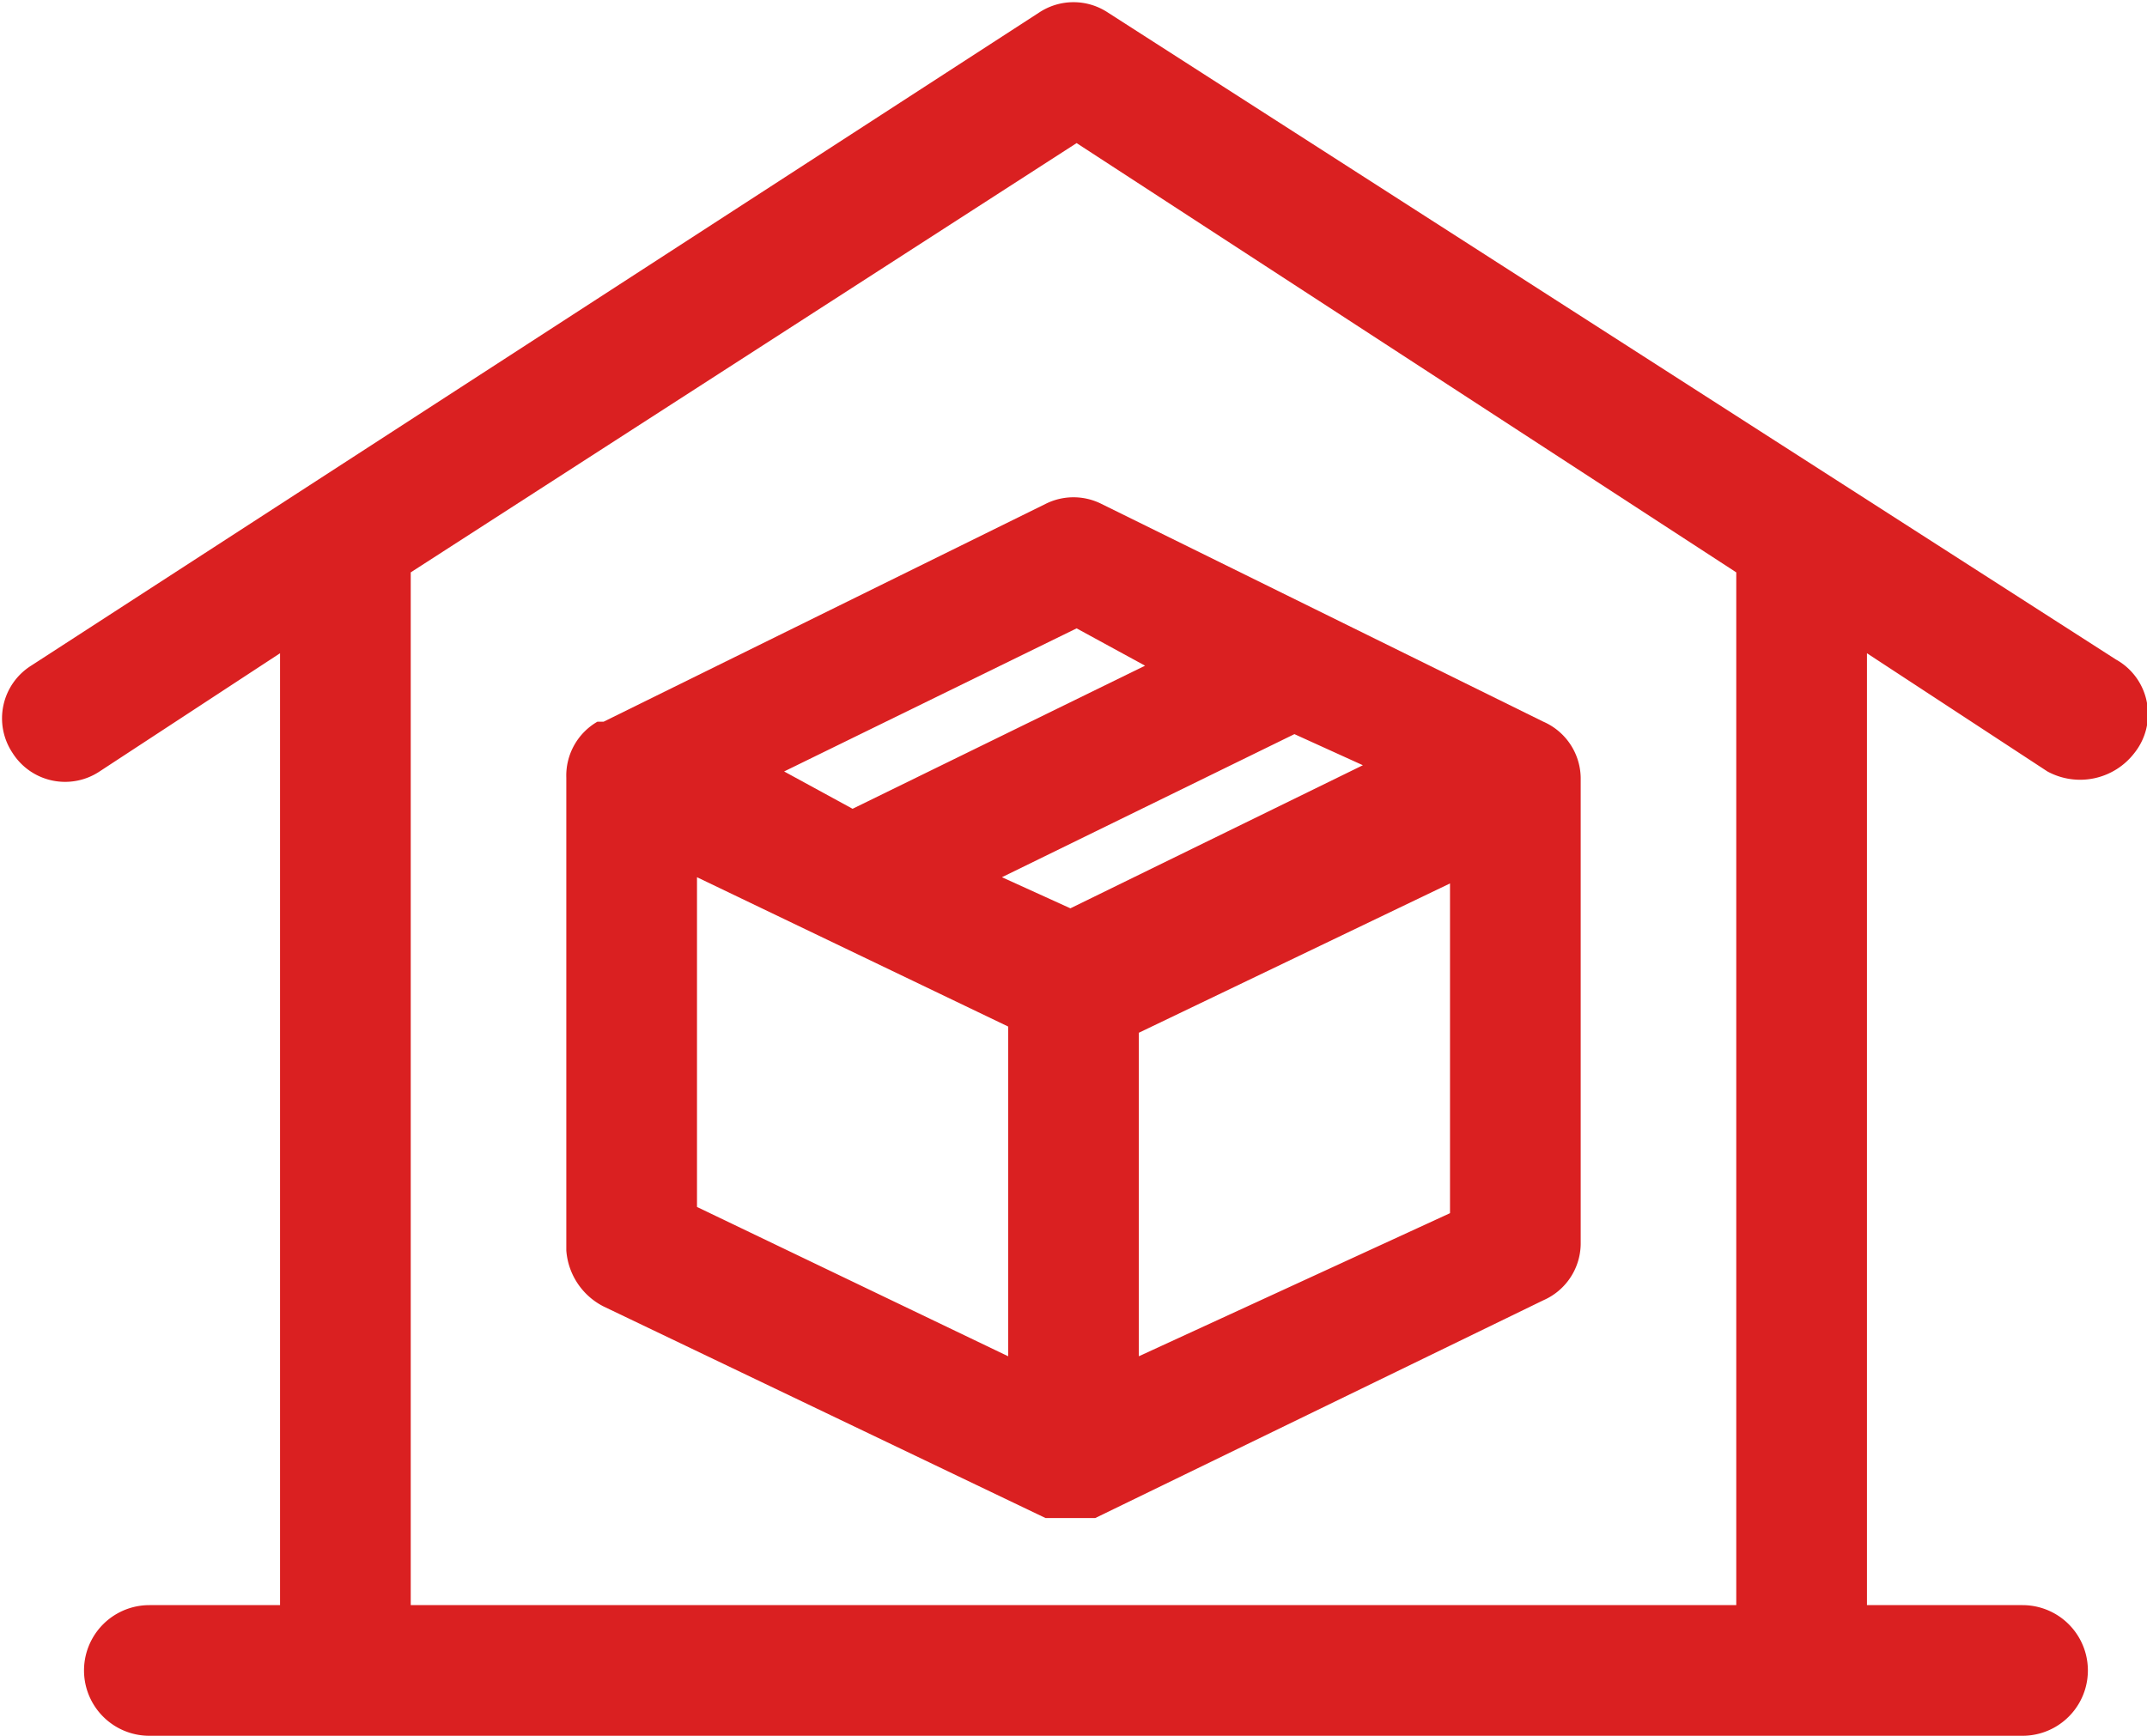
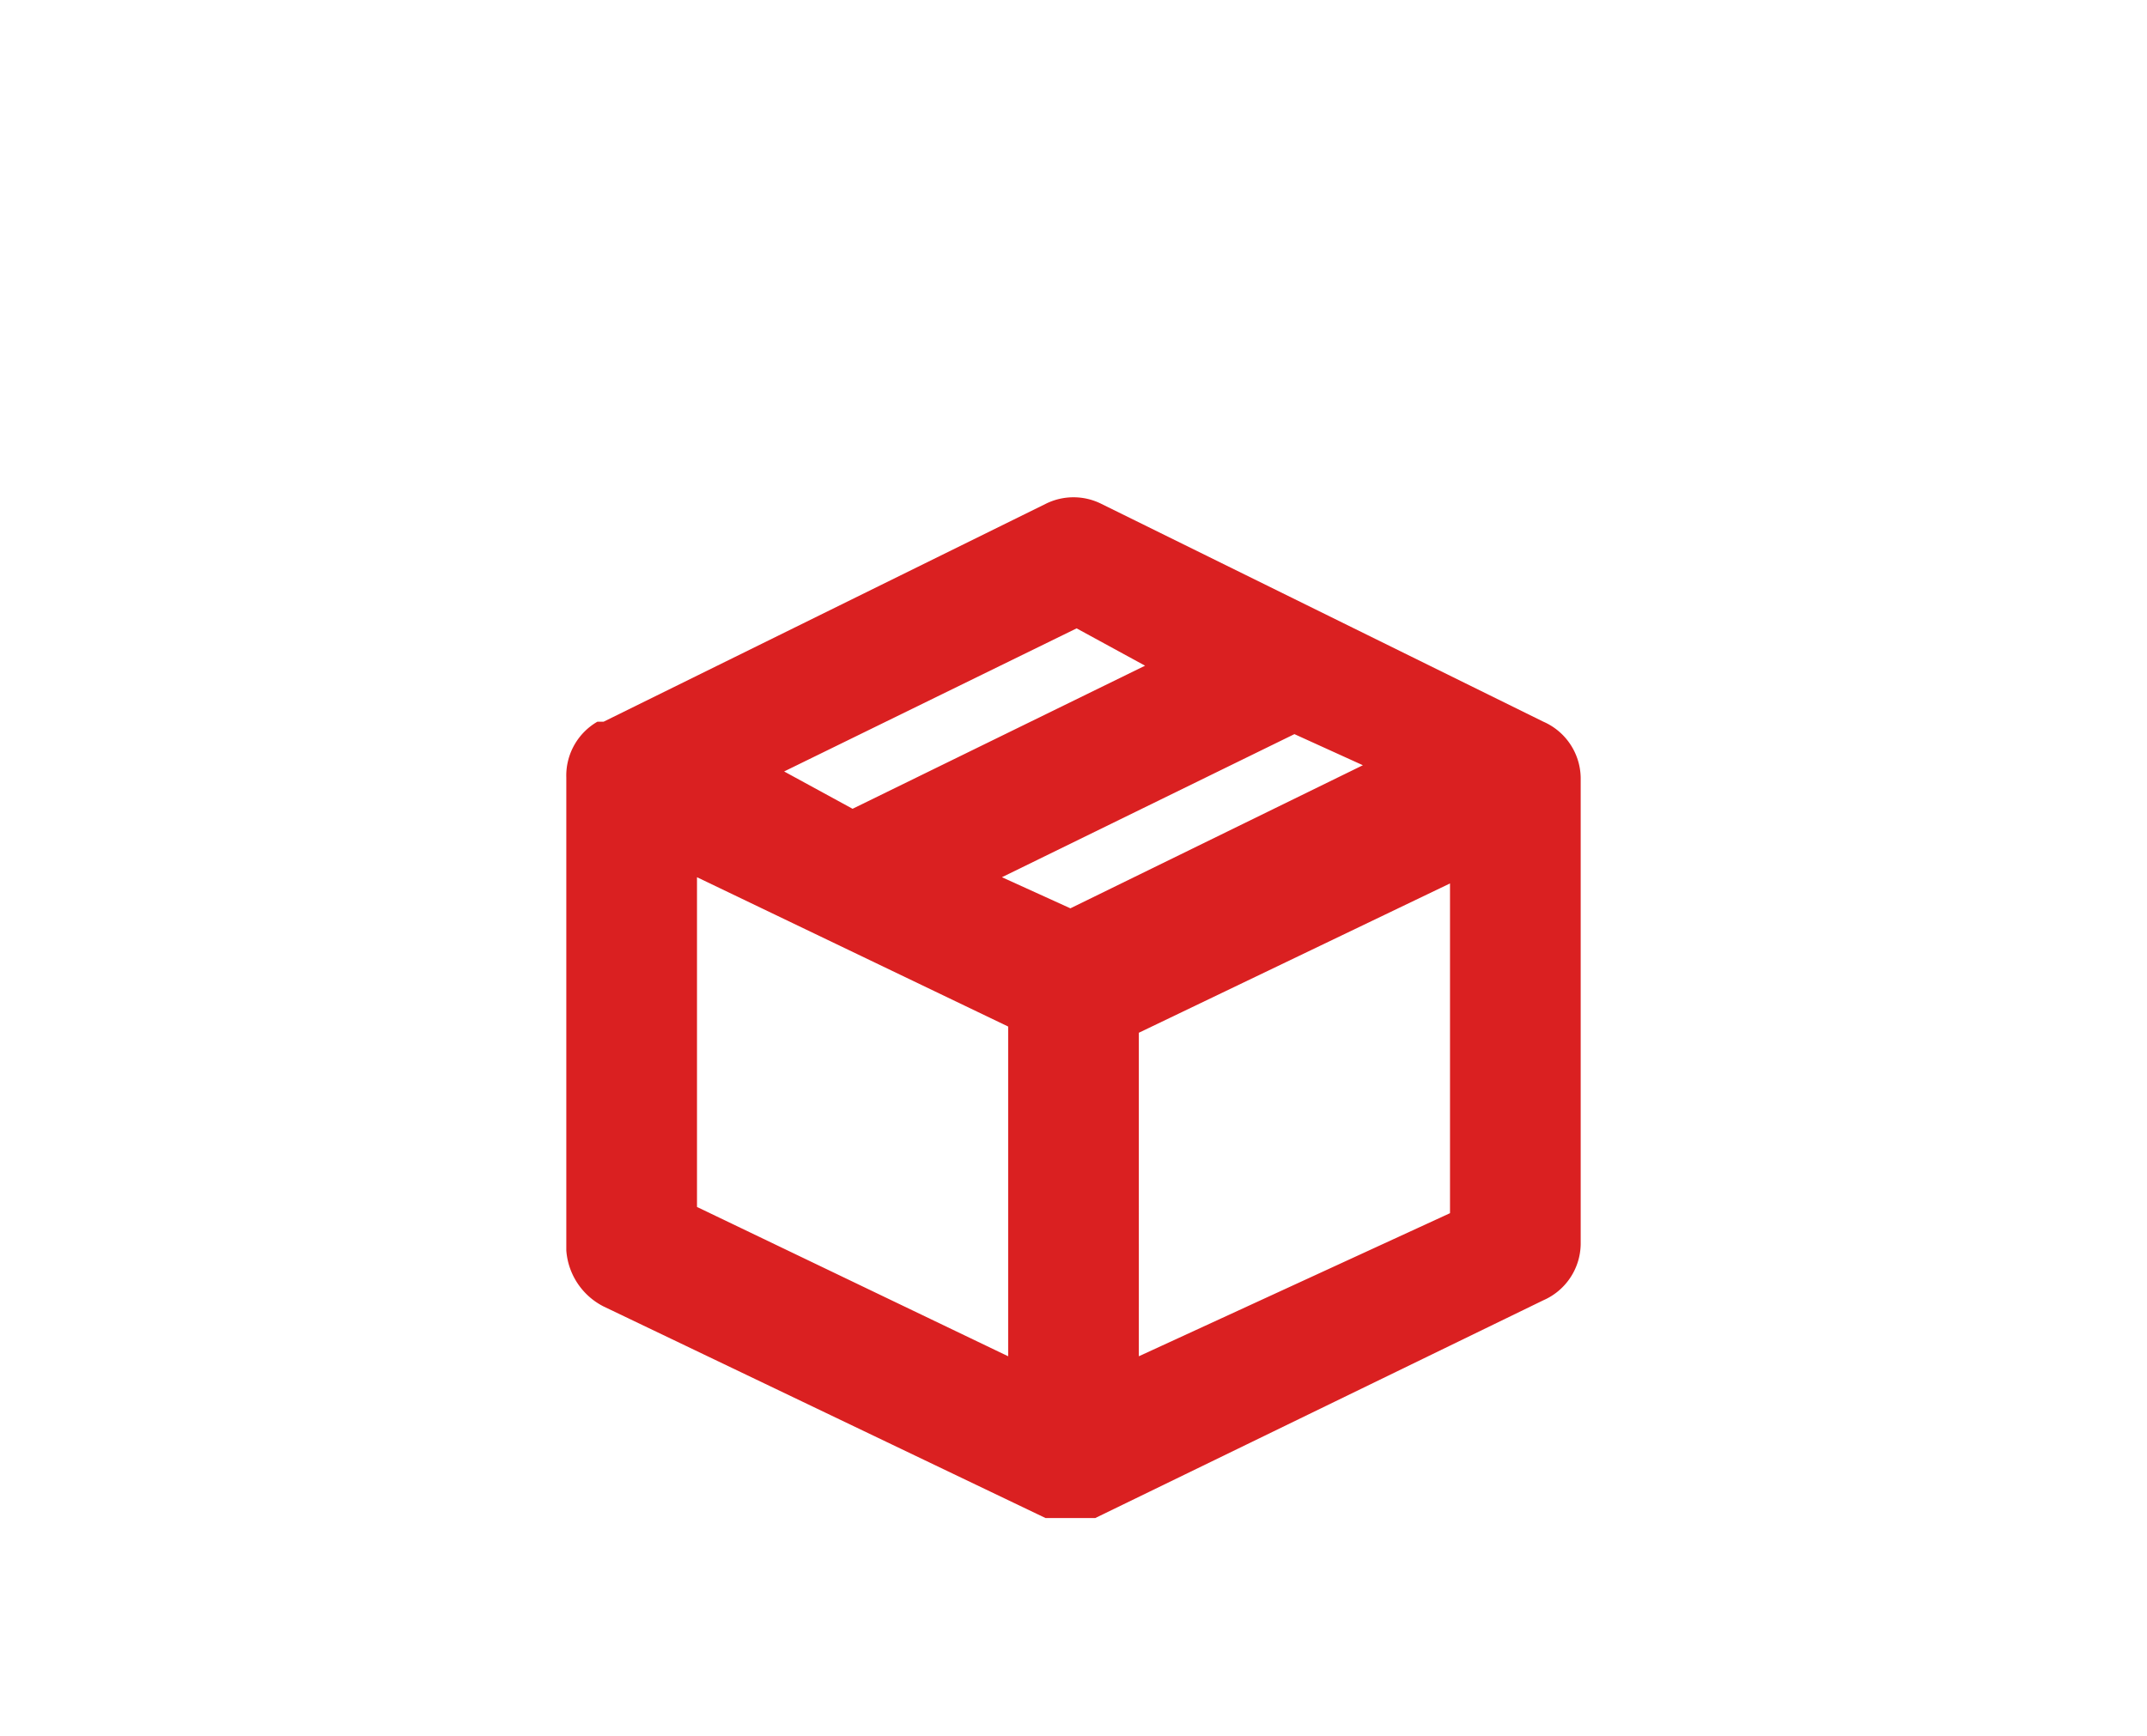
<svg xmlns="http://www.w3.org/2000/svg" width="34.5" height="27.9" viewBox="0 0 34.5 27.9">
  <defs>
    <style>
      .cls-1 {
        fill: #da2021;
      }
    </style>
  </defs>
  <title>home_delivery</title>
  <g id="Layer_2" data-name="Layer 2">
    <g id="Layer_1-2" data-name="Layer 1">
      <g>
        <path class="cls-1" d="M16.8,8.1,9.7,11.6H9.6a1,1,0,0,0-.5.9v7.6a1.1,1.1,0,0,0,.6.9l7.1,3.4h.8l7.2-3.5a1,1,0,0,0,.6-.9V12.5a1,1,0,0,0-.6-.9L17.7,8.1A1,1,0,0,0,16.8,8.1ZM13.7,13l-1.1-.6,4.7-2.3,1.1.6Zm2.5,3.5v5.3l-5-2.4V14.1Zm-.1-2.4,4.7-2.3,1.1.5-4.7,2.3Zm2.2,7.7V16.6l5-2.4v5.3Z" />
-         <path class="cls-1" d="M34.5,11.3a1,1,0,0,0-.5-.7L17.8.2a1,1,0,0,0-1.1,0L.5,10.7a1,1,0,0,0-.3,1.4,1,1,0,0,0,1.4.3l2.9-1.9V25.8H2.4a1,1,0,0,0,0,2.1H32.5a1,1,0,0,0,0-2.1H30V10.5l2.9,1.9a1.1,1.1,0,0,0,1.4-.3A1,1,0,0,0,34.5,11.3ZM27.9,9.2V25.8H6.6V9.2L17.3,2.3Z" />
      </g>
    </g>
  </g>
</svg>